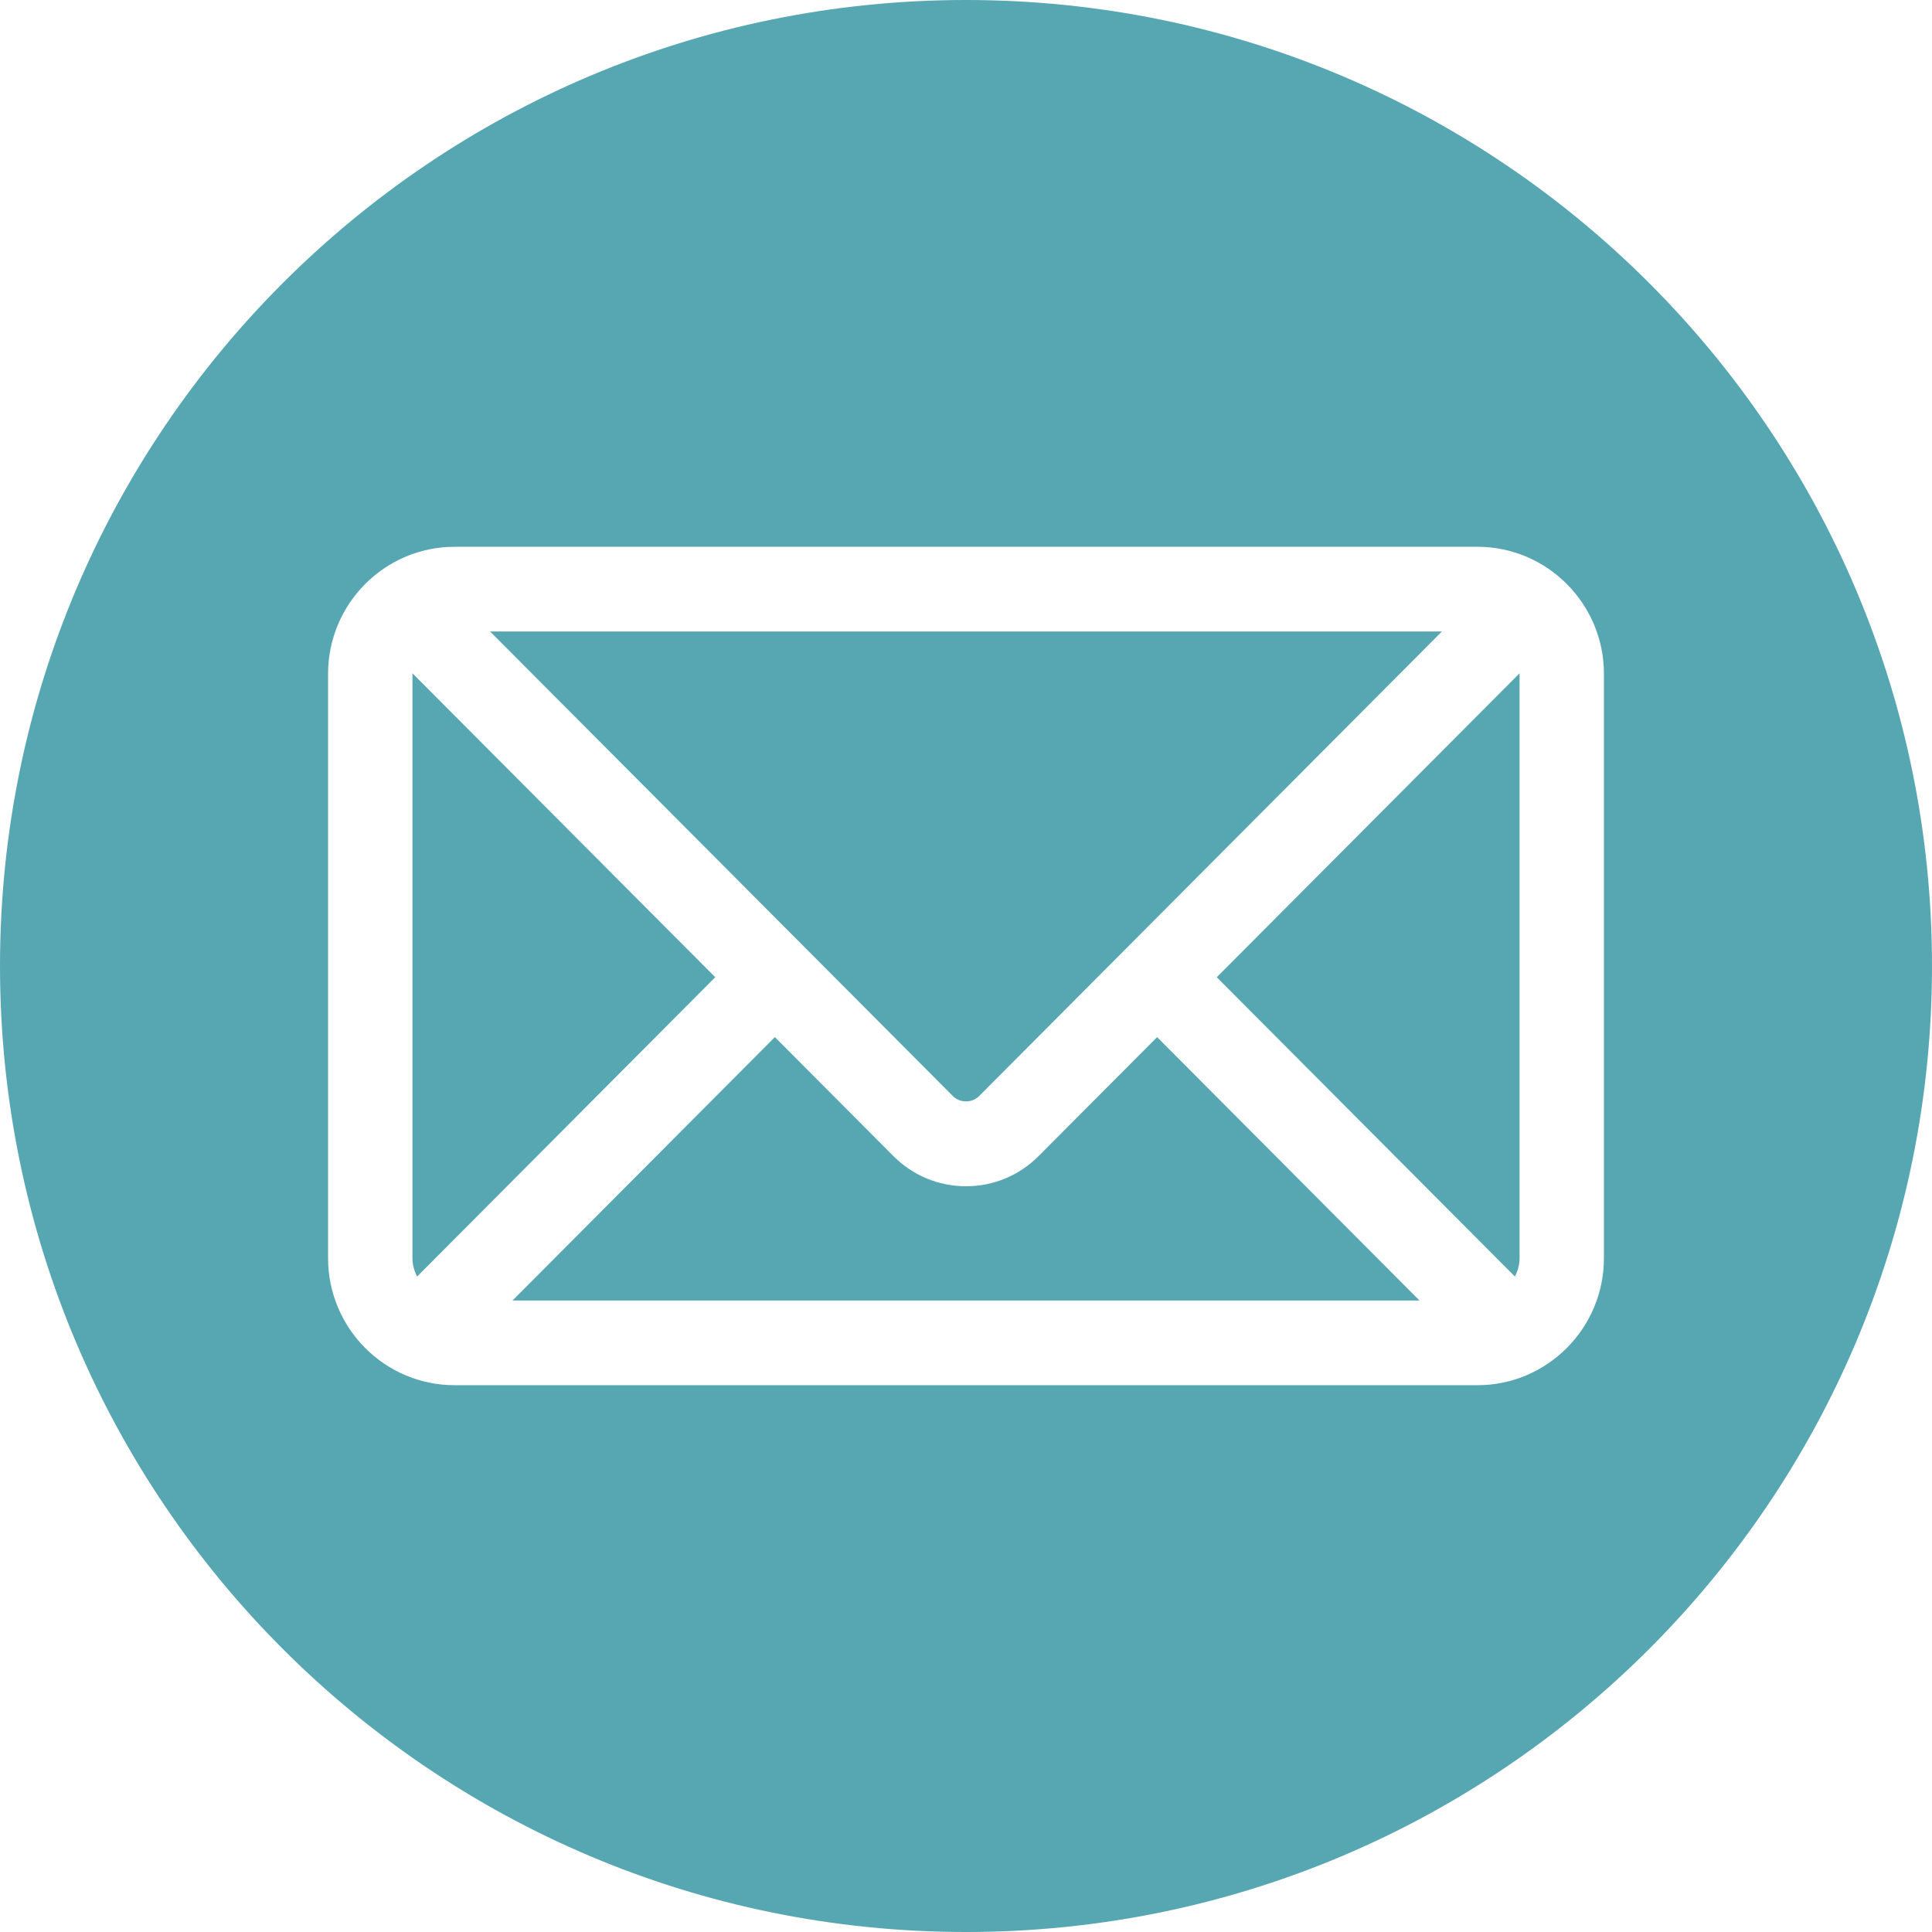
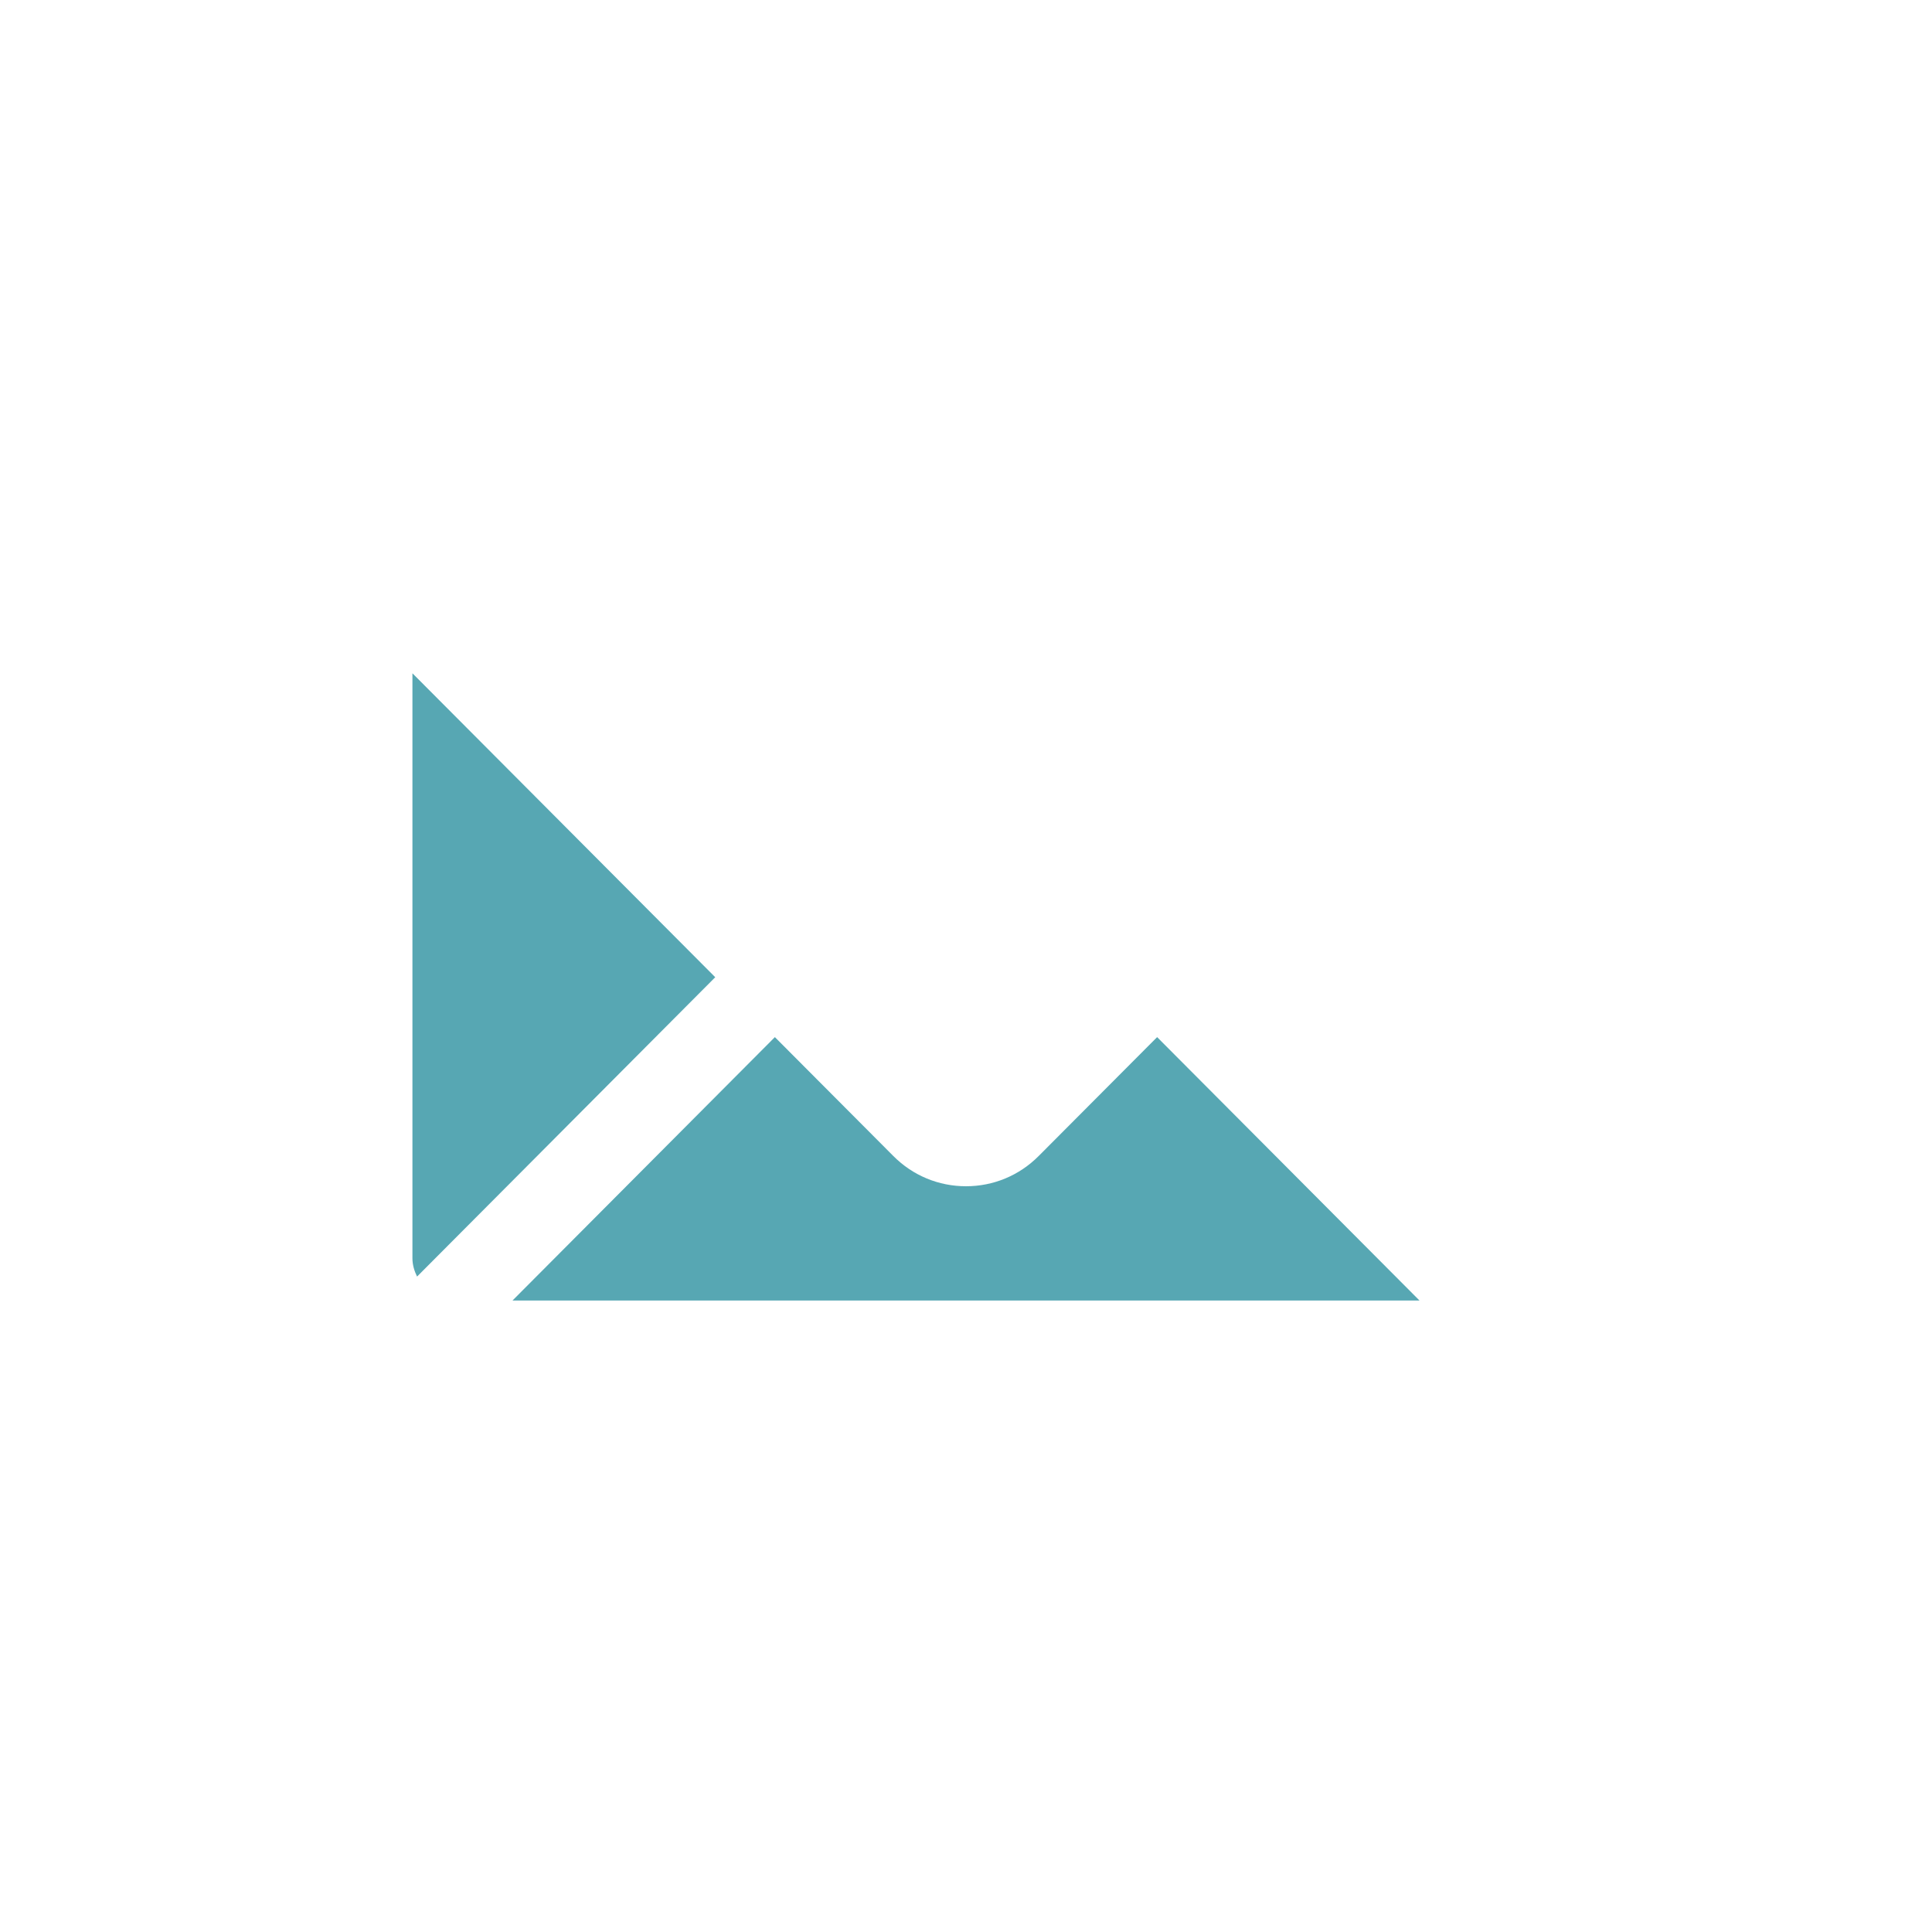
<svg xmlns="http://www.w3.org/2000/svg" width="53" height="53" viewBox="0 0 53 53" fill="none">
-   <path d="M41.559 35.02C41.635 34.866 41.686 34.699 41.686 34.516V18.484C41.686 18.482 41.685 18.48 41.685 18.478C41.684 18.476 41.684 18.474 41.684 18.472L33.379 26.808L41.559 35.02Z" fill="#57A7B3" />
  <path d="M11.314 18.484V34.516C11.314 34.699 11.366 34.866 11.441 35.02L19.621 26.808L11.316 18.472C11.316 18.474 11.316 18.476 11.315 18.478C11.315 18.48 11.314 18.482 11.314 18.484Z" fill="#57A7B3" />
-   <path d="M26.143 30.071C26.334 30.262 26.666 30.262 26.857 30.071L39.556 17.323H13.444L26.143 30.071Z" fill="#57A7B3" />
  <path d="M24.507 31.713L21.257 28.451L14.059 35.677H38.941L31.743 28.451L28.493 31.713C27.96 32.248 27.253 32.542 26.5 32.542C25.747 32.542 25.04 32.248 24.507 31.713Z" fill="#57A7B3" />
-   <path fill-rule="evenodd" clip-rule="evenodd" d="M26.5 53C41.136 53 53 41.136 53 26.5C53 11.864 41.136 0 26.5 0C11.864 0 0 11.864 0 26.5C0 41.136 11.864 53 26.5 53ZM12.471 15H40.529C42.443 15 44 16.563 44 18.484V34.516C44 36.437 42.443 38 40.529 38H12.471C10.557 38 9 36.437 9 34.516V18.484C9 16.563 10.557 15 12.471 15Z" fill="#57A7B3" />
</svg>